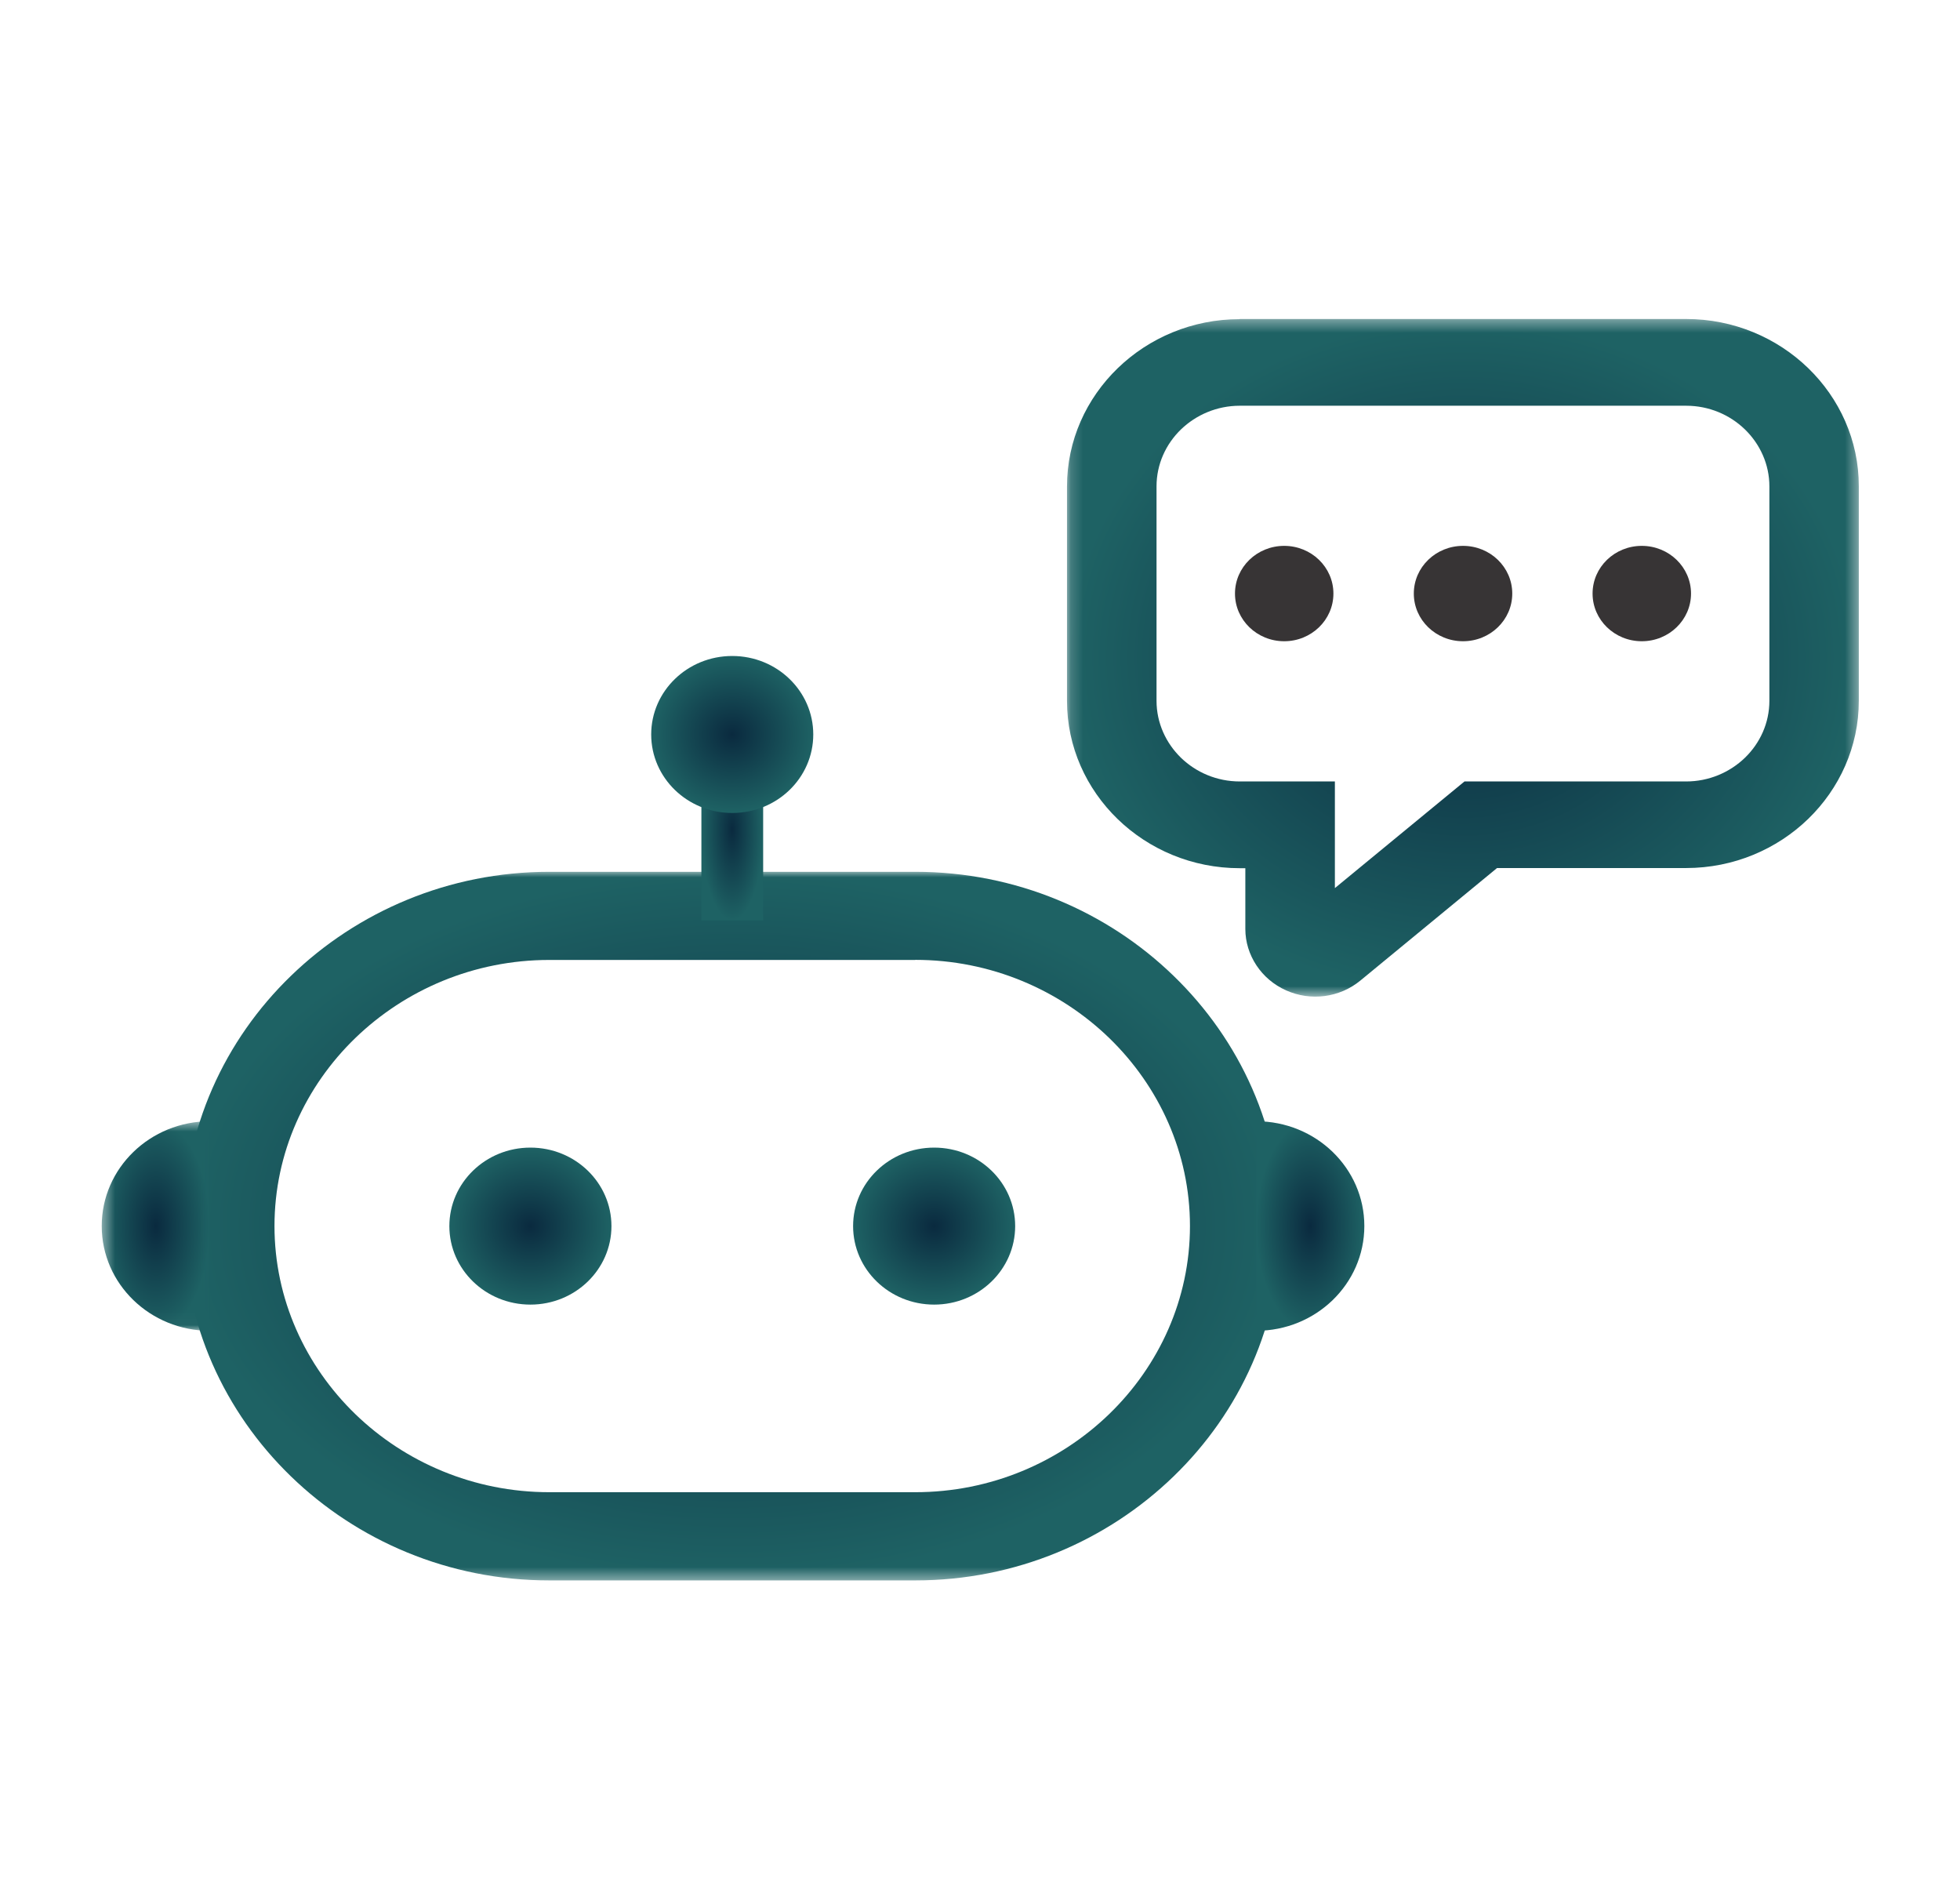
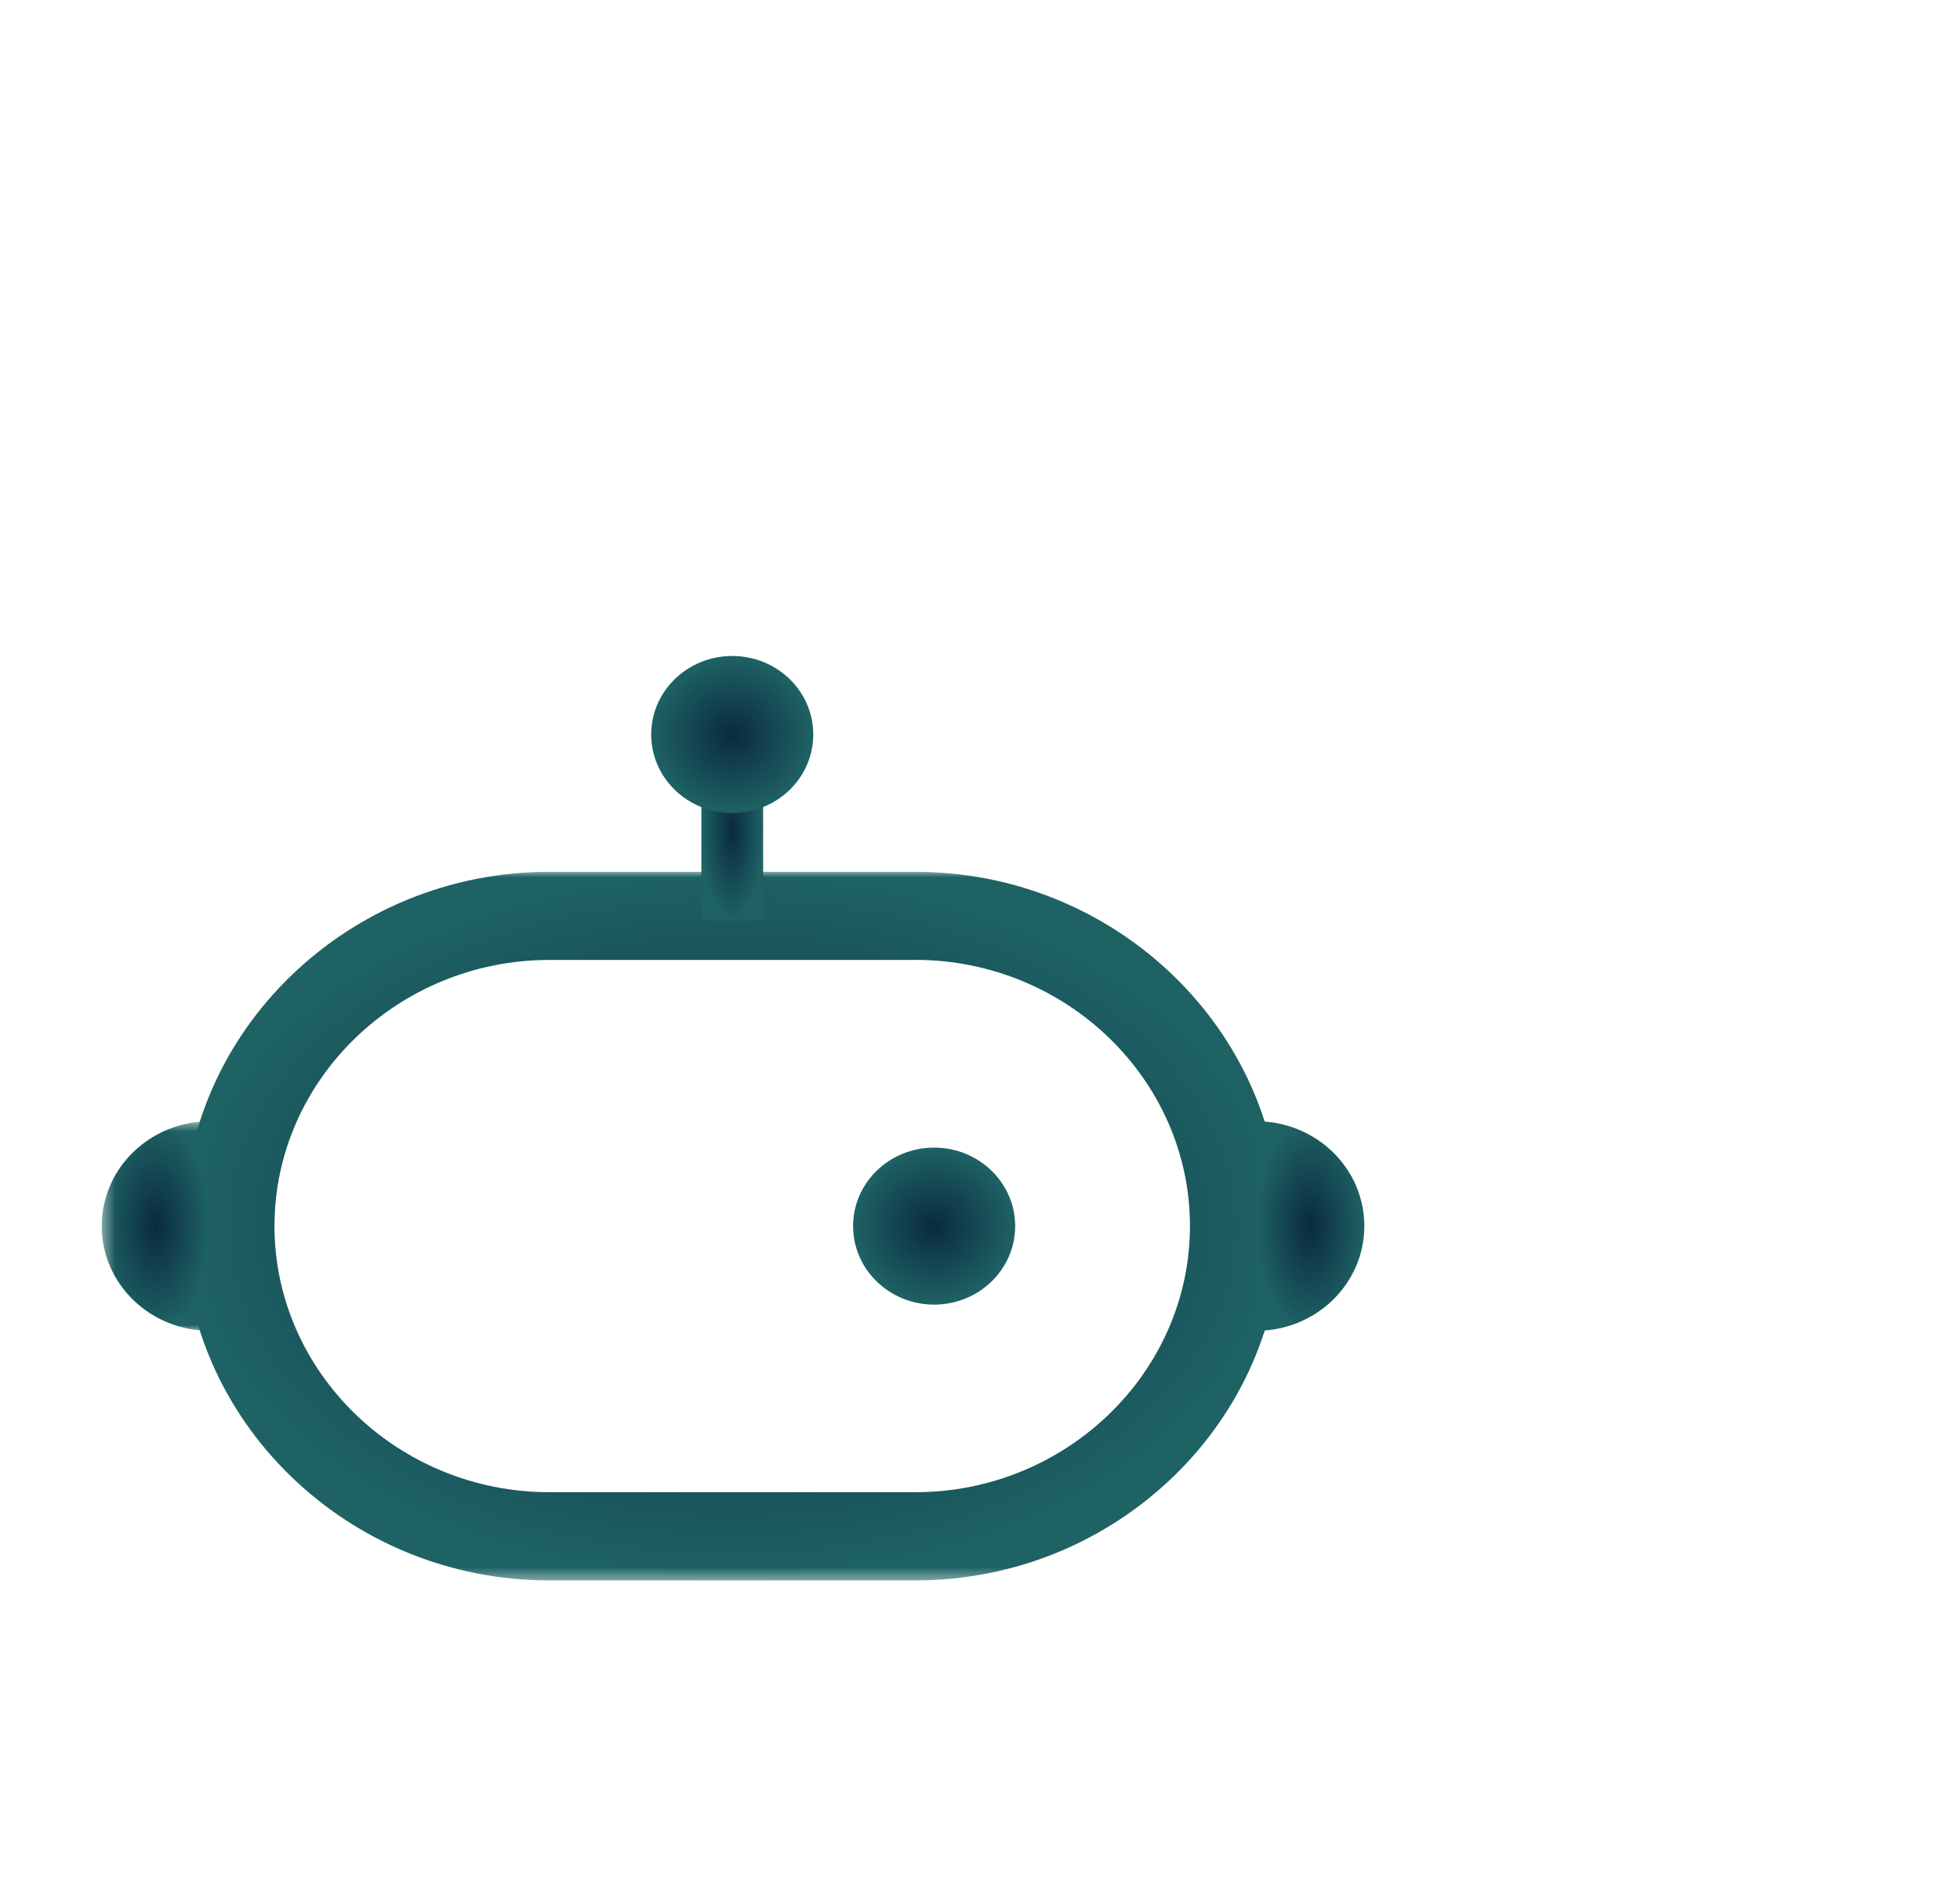
<svg xmlns="http://www.w3.org/2000/svg" width="162" height="157" viewBox="0 0 162 157" fill="none">
  <mask id="mask0_159_5792" style="mask-type:luminance" maskUnits="userSpaceOnUse" x="14" y="71" width="92" height="60">
    <path d="M14.977 71.959H105.891V130.61H14.977V71.959Z" fill="white" />
  </mask>
  <g mask="url(#mask0_159_5792)">
    <path d="M45.398 72.043H75.65C83.968 72.043 91.529 75.335 97.002 80.643C102.483 85.95 105.882 93.267 105.882 101.322C105.882 109.378 102.483 116.7 97.002 122.002C91.522 127.309 83.968 130.601 75.65 130.601H45.398C37.08 130.601 29.52 127.309 24.046 122.002C18.566 116.694 15.166 109.378 15.166 101.322C15.166 93.267 18.566 85.944 24.046 80.643C29.526 75.335 37.08 72.043 45.398 72.043ZM75.65 79.327H45.398C39.155 79.327 33.48 81.802 29.359 85.788C25.244 89.773 22.687 95.275 22.687 101.315C22.687 107.362 25.244 112.858 29.359 116.85C33.474 120.835 39.155 123.311 45.398 123.311H75.65C81.893 123.311 87.568 120.835 91.683 116.85C95.798 112.864 98.354 107.362 98.354 101.315C98.354 95.269 95.798 89.773 91.683 85.781C87.568 81.796 81.886 79.32 75.65 79.32V79.327Z" fill="url(#paint0_radial_159_5792)" />
  </g>
  <path fill-rule="evenodd" clip-rule="evenodd" d="M57.972 61.038H63.077V76.06H57.972V61.038Z" fill="url(#paint1_radial_159_5792)" />
  <path fill-rule="evenodd" clip-rule="evenodd" d="M60.521 54.209C64.221 54.209 67.219 57.111 67.219 60.695C67.219 64.279 64.221 67.182 60.521 67.182C56.82 67.182 53.823 64.279 53.823 60.695C53.823 57.111 56.82 54.209 60.521 54.209Z" fill="url(#paint2_radial_159_5792)" />
-   <path fill-rule="evenodd" clip-rule="evenodd" d="M43.84 94.835C47.539 94.835 50.538 97.738 50.538 101.322C50.538 104.905 47.539 107.809 43.84 107.809C40.139 107.809 37.141 104.905 37.141 101.322C37.141 97.738 40.139 94.835 43.84 94.835Z" fill="url(#paint3_radial_159_5792)" />
  <path fill-rule="evenodd" clip-rule="evenodd" d="M77.209 94.835C80.909 94.835 83.907 97.738 83.907 101.322C83.907 104.905 80.909 107.809 77.209 107.809C73.509 107.809 70.511 104.905 70.511 101.322C70.511 97.738 73.509 94.835 77.209 94.835Z" fill="url(#paint4_radial_159_5792)" />
  <mask id="mask1_159_5792" style="mask-type:luminance" maskUnits="userSpaceOnUse" x="8" y="92" width="10" height="18">
    <path d="M8.408 92.606H17.508V109.982H8.408V92.606Z" fill="white" />
  </mask>
  <g mask="url(#mask1_159_5792)">
    <path fill-rule="evenodd" clip-rule="evenodd" d="M17.348 109.973C12.41 109.973 8.408 106.098 8.408 101.315C8.408 96.533 12.41 92.657 17.348 92.657V109.973Z" fill="url(#paint5_radial_159_5792)" />
  </g>
  <path fill-rule="evenodd" clip-rule="evenodd" d="M103.827 109.973C108.766 109.973 112.767 106.098 112.767 101.315C112.767 96.533 108.766 92.657 103.827 92.657V109.973Z" fill="url(#paint6_radial_159_5792)" />
  <mask id="mask2_159_5792" style="mask-type:luminance" maskUnits="userSpaceOnUse" x="88" y="26" width="66" height="57">
-     <path d="M88.172 26.352H153.638V82.384H88.172V26.352Z" fill="white" />
-   </mask>
+     </mask>
  <g mask="url(#mask2_159_5792)">
    <path d="M102.469 26.361H139.365C143.293 26.361 146.867 27.916 149.45 30.418C152.032 32.919 153.638 36.38 153.638 40.184V57.909C153.638 61.712 152.032 65.173 149.45 67.675C146.867 70.176 143.293 71.732 139.365 71.732H123.735L112.446 81.024C111.59 81.731 110.566 82.165 109.489 82.308C108.418 82.451 107.32 82.295 106.297 81.841C105.273 81.381 104.436 80.662 103.848 79.774C103.259 78.879 102.931 77.849 102.931 76.767V71.745H102.463C98.535 71.745 94.961 70.189 92.379 67.688C89.796 65.186 88.19 61.726 88.19 57.922V40.197C88.19 36.393 89.796 32.932 92.379 30.431C94.961 27.929 98.535 26.374 102.463 26.374L102.469 26.361ZM139.365 33.529H102.469C100.583 33.529 98.863 34.281 97.611 35.486C96.36 36.698 95.591 38.363 95.591 40.191V57.915C95.591 59.742 96.367 61.408 97.611 62.62C98.863 63.832 100.583 64.577 102.469 64.577H110.332V73.39L121.044 64.577H139.365C141.253 64.577 142.973 63.825 144.224 62.62C145.475 61.408 146.245 59.742 146.245 57.915V40.191C146.245 38.363 145.469 36.698 144.224 35.486C142.973 34.274 141.253 33.529 139.365 33.529Z" fill="url(#paint7_radial_159_5792)" />
  </g>
-   <path fill-rule="evenodd" clip-rule="evenodd" d="M135.699 45.109C137.947 45.109 139.768 46.872 139.768 49.05C139.768 51.227 137.947 52.99 135.699 52.99C133.451 52.99 131.631 51.227 131.631 49.05C131.631 46.872 133.451 45.109 135.699 45.109Z" fill="#373435" />
-   <path fill-rule="evenodd" clip-rule="evenodd" d="M120.924 45.109C123.173 45.109 124.993 46.872 124.993 49.05C124.993 51.227 123.173 52.99 120.924 52.99C118.676 52.99 116.856 51.227 116.856 49.05C116.856 46.872 118.676 45.109 120.924 45.109Z" fill="#373435" />
-   <path fill-rule="evenodd" clip-rule="evenodd" d="M106.143 45.109C108.391 45.109 110.211 46.872 110.211 49.05C110.211 51.227 108.391 52.99 106.143 52.99C103.895 52.99 102.075 51.227 102.075 49.05C102.075 46.872 103.895 45.109 106.143 45.109Z" fill="#373435" />
  <defs>
    <radialGradient id="paint0_radial_159_5792" cx="0" cy="0" r="1" gradientUnits="userSpaceOnUse" gradientTransform="translate(60.524 101.322) rotate(90) scale(29.279 45.358)">
      <stop stop-color="#0A2A3F" />
      <stop offset="1" stop-color="#1E6264" />
    </radialGradient>
    <radialGradient id="paint1_radial_159_5792" cx="0" cy="0" r="1" gradientUnits="userSpaceOnUse" gradientTransform="translate(60.524 68.549) rotate(90) scale(7.511 2.553)">
      <stop stop-color="#0A2A3F" />
      <stop offset="1" stop-color="#1E6264" />
    </radialGradient>
    <radialGradient id="paint2_radial_159_5792" cx="0" cy="0" r="1" gradientUnits="userSpaceOnUse" gradientTransform="translate(60.521 60.696) rotate(90) scale(6.487 6.698)">
      <stop stop-color="#0A2A3F" />
      <stop offset="1" stop-color="#1E6264" />
    </radialGradient>
    <radialGradient id="paint3_radial_159_5792" cx="0" cy="0" r="1" gradientUnits="userSpaceOnUse" gradientTransform="translate(43.839 101.322) rotate(90) scale(6.487 6.699)">
      <stop stop-color="#0A2A3F" />
      <stop offset="1" stop-color="#1E6264" />
    </radialGradient>
    <radialGradient id="paint4_radial_159_5792" cx="0" cy="0" r="1" gradientUnits="userSpaceOnUse" gradientTransform="translate(77.209 101.322) rotate(90) scale(6.487 6.698)">
      <stop stop-color="#0A2A3F" />
      <stop offset="1" stop-color="#1E6264" />
    </radialGradient>
    <radialGradient id="paint5_radial_159_5792" cx="0" cy="0" r="1" gradientUnits="userSpaceOnUse" gradientTransform="translate(12.878 101.315) rotate(90) scale(8.658 4.47)">
      <stop stop-color="#0A2A3F" />
      <stop offset="1" stop-color="#1E6264" />
    </radialGradient>
    <radialGradient id="paint6_radial_159_5792" cx="0" cy="0" r="1" gradientUnits="userSpaceOnUse" gradientTransform="translate(108.297 101.315) rotate(90) scale(8.658 4.47)">
      <stop stop-color="#0A2A3F" />
      <stop offset="1" stop-color="#1E6264" />
    </radialGradient>
    <radialGradient id="paint7_radial_159_5792" cx="0" cy="0" r="1" gradientUnits="userSpaceOnUse" gradientTransform="translate(120.914 54.36) rotate(90) scale(27.999 32.724)">
      <stop stop-color="#0A2A3F" />
      <stop offset="1" stop-color="#1E6264" />
    </radialGradient>
  </defs>
</svg>